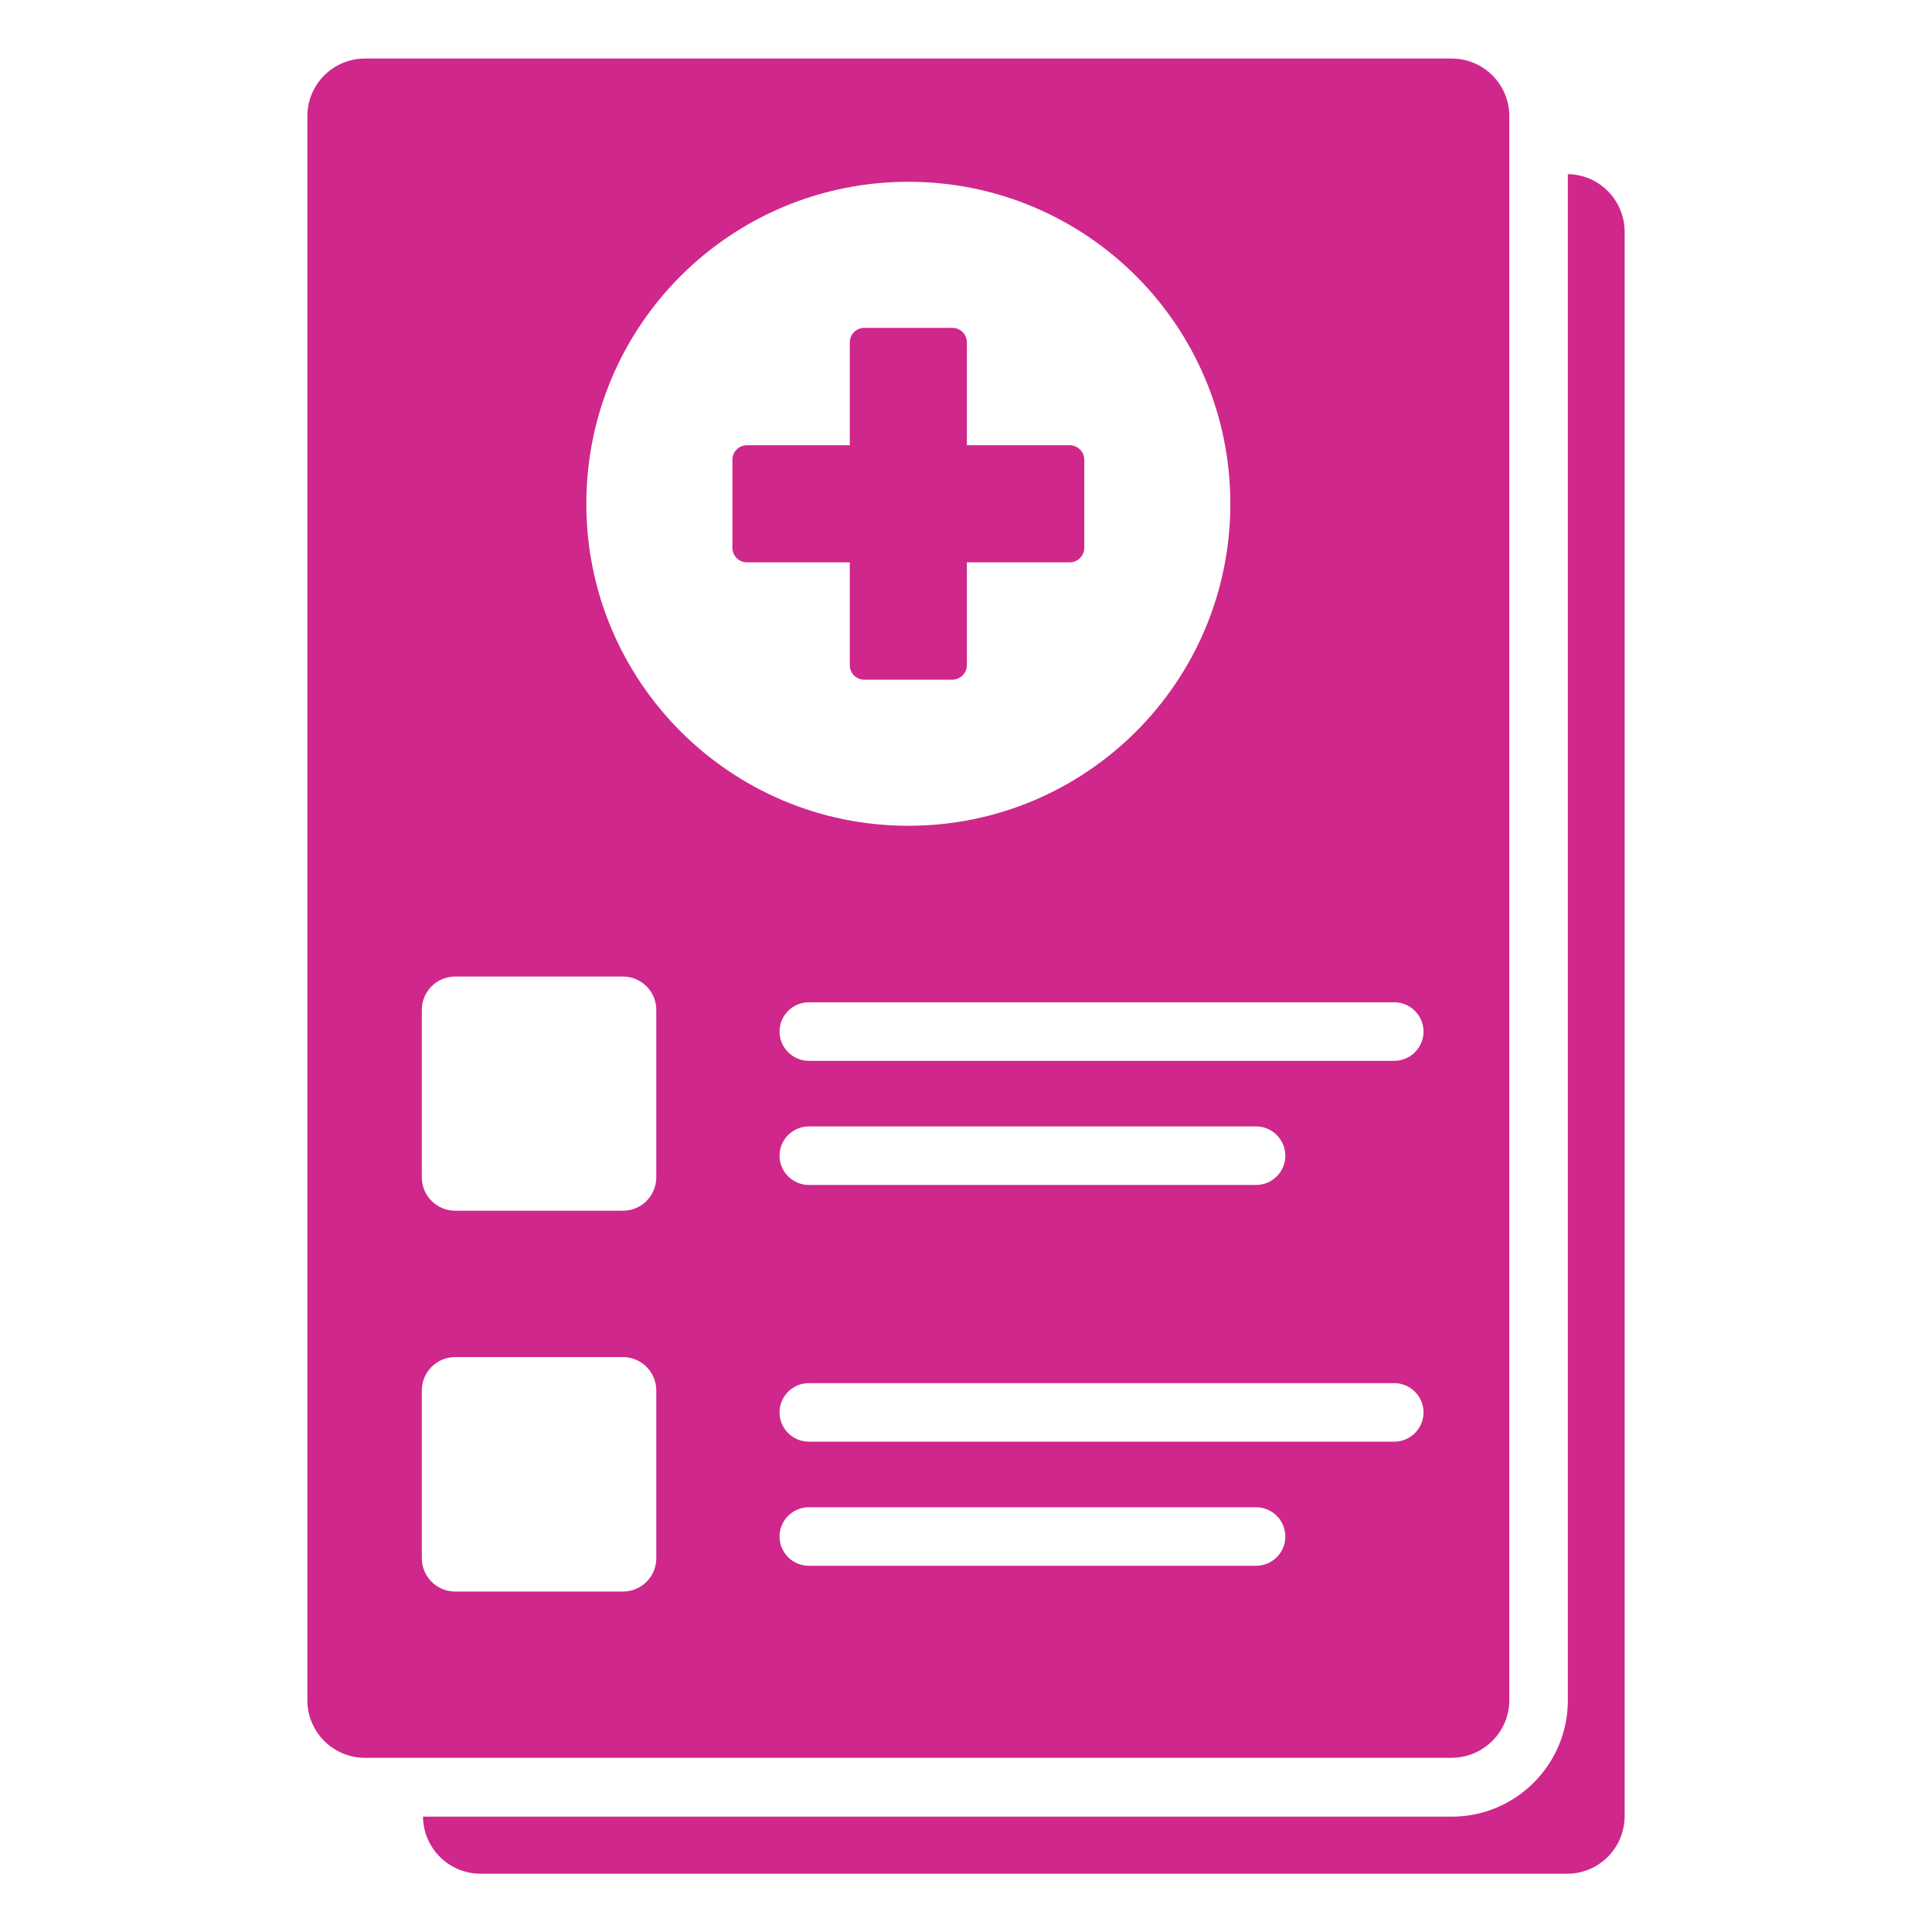
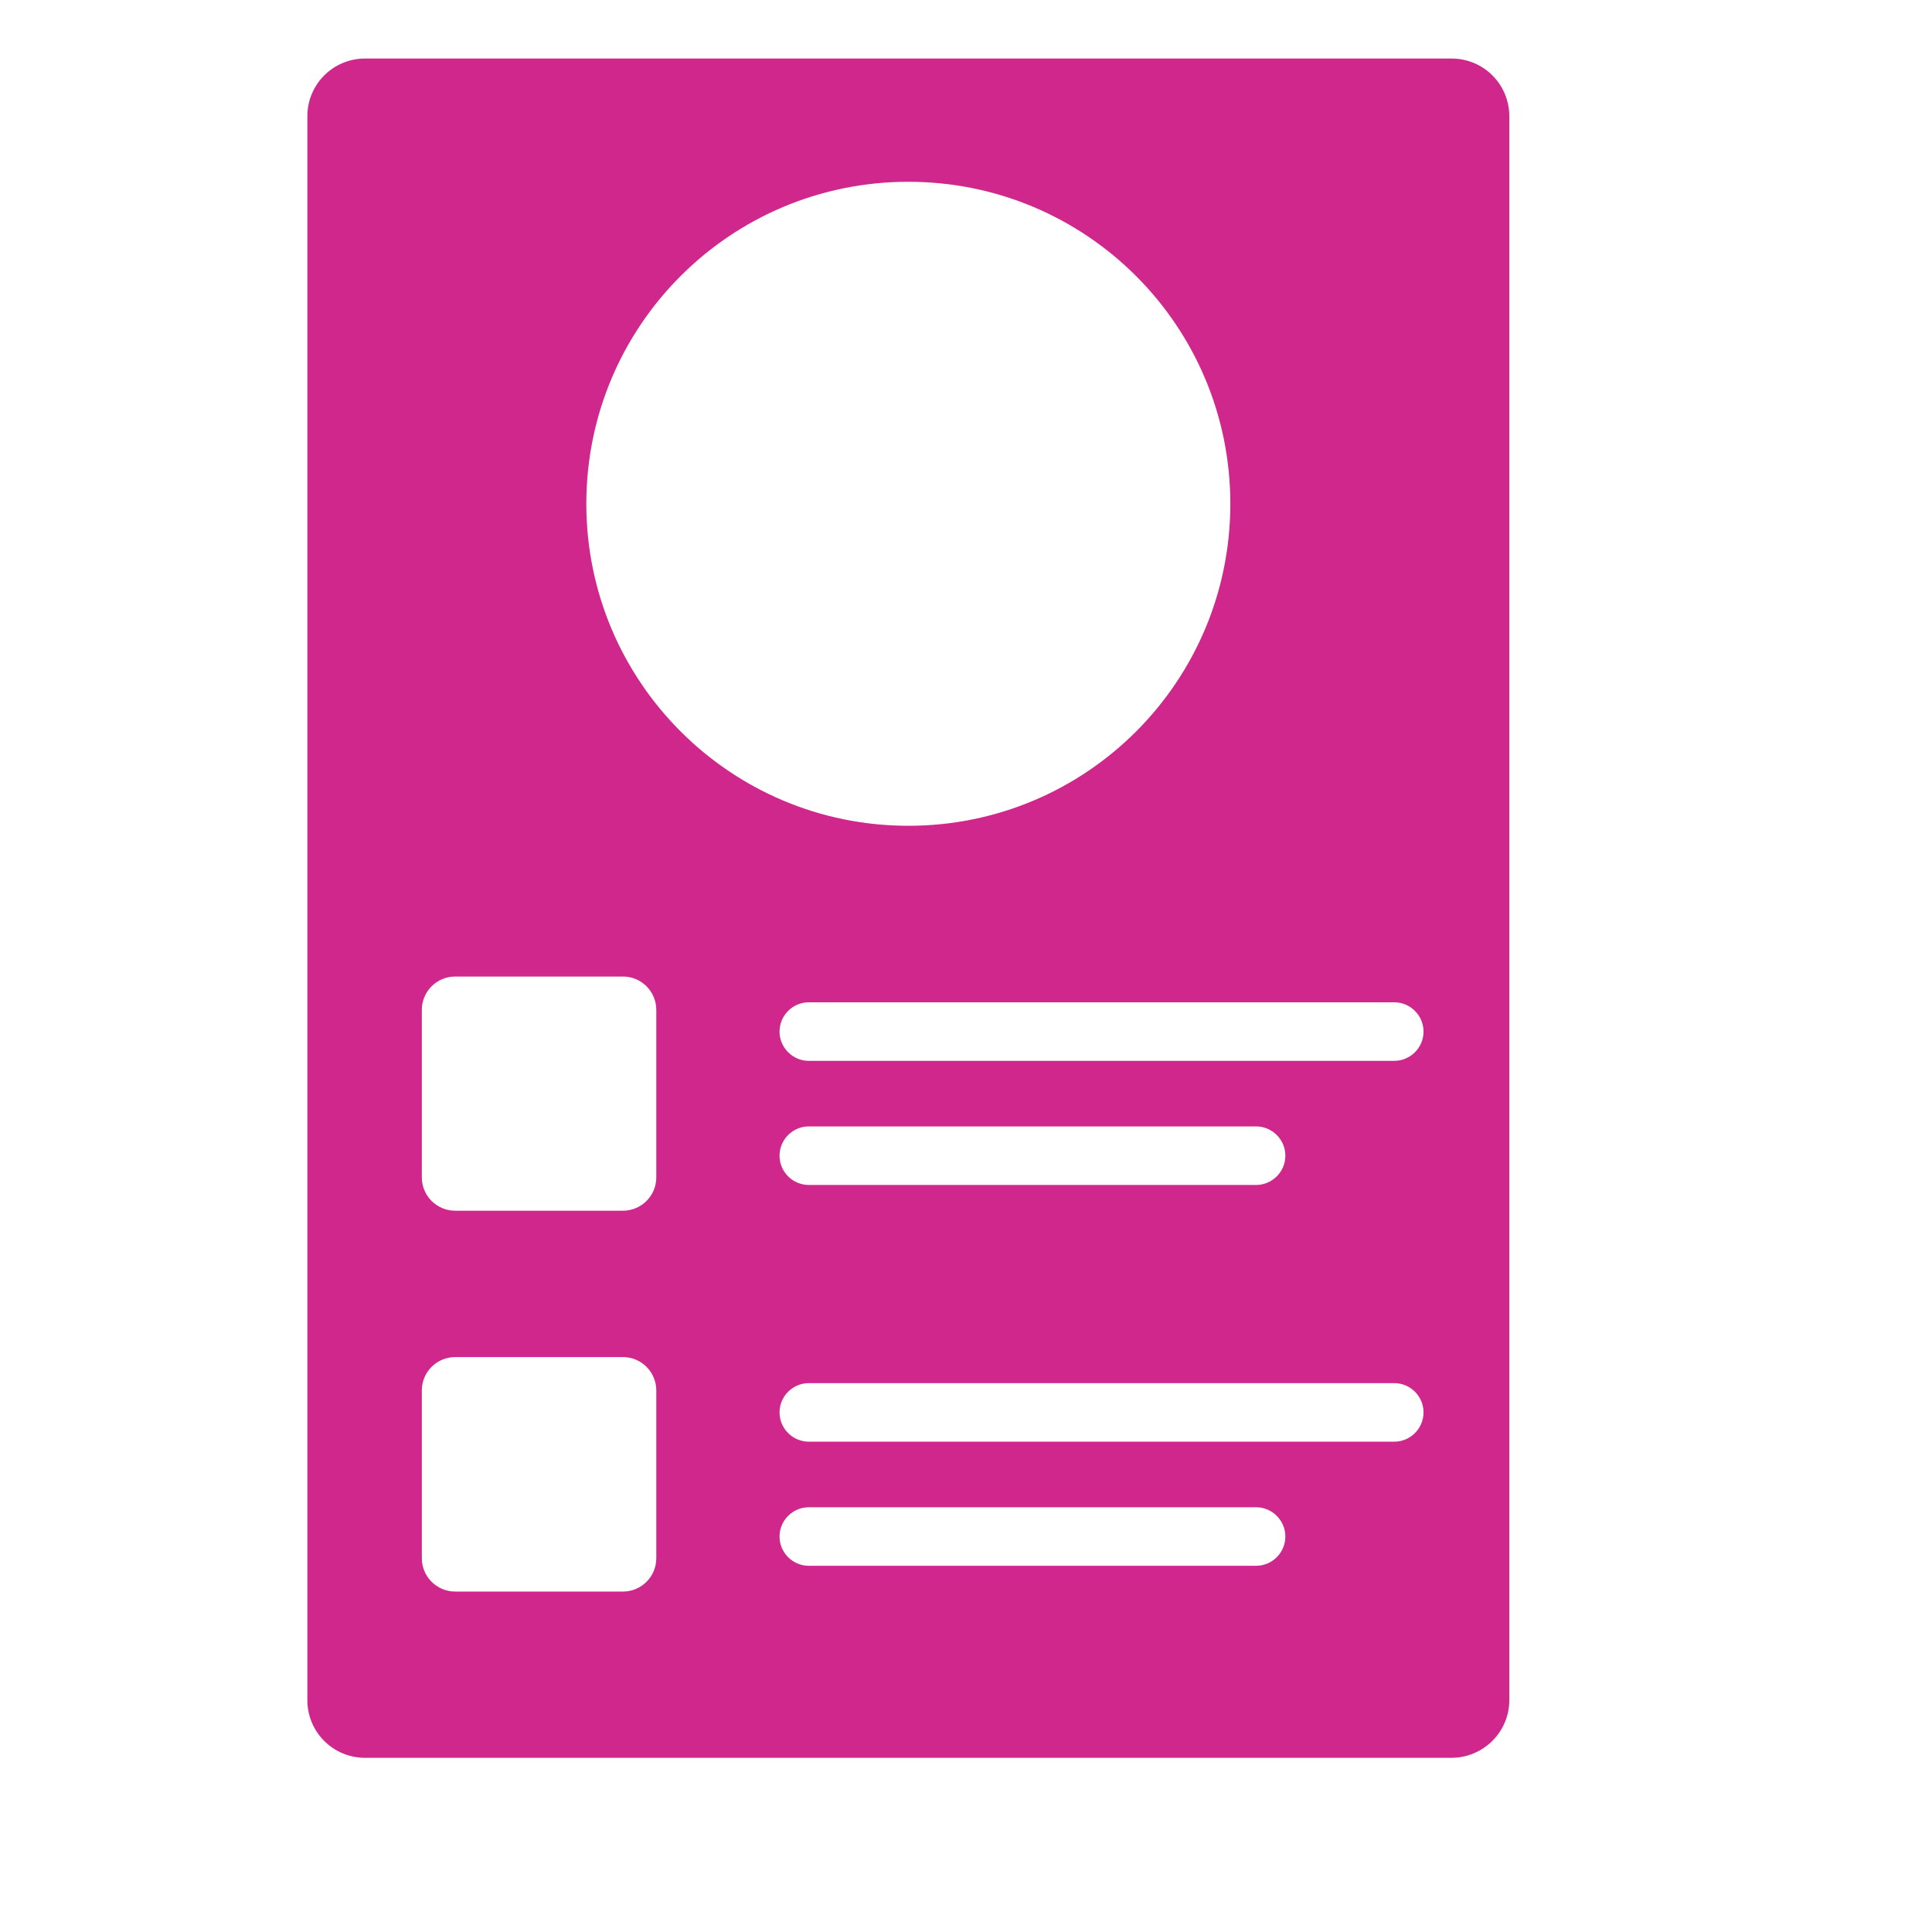
<svg xmlns="http://www.w3.org/2000/svg" width="512" height="512" viewBox="0 0 512 512" fill="none">
-   <path d="M256.233 176.252V149.023H283.462C285.634 149.023 287.341 147.316 287.341 145.144V121.871C287.341 119.699 285.634 117.993 283.462 117.993H256.233V90.763C256.233 88.591 254.526 86.885 252.354 86.885H229.081C226.909 86.885 225.202 88.591 225.202 90.763V117.993H197.973C195.801 117.993 194.095 119.699 194.095 121.871V145.144C194.095 147.316 195.801 149.023 197.973 149.023H225.202V176.252C225.202 178.424 226.909 180.131 229.081 180.131H252.354C254.448 180.131 256.233 178.424 256.233 176.252ZM415.496 46.157V450.637C415.496 467.627 401.687 481.435 384.698 481.435H112.097C112.138 485.461 113.766 489.309 116.628 492.141C119.489 494.974 123.353 496.563 127.379 496.562H415.263C423.719 496.562 430.545 489.736 430.545 481.28V61.44C430.545 53.062 423.796 46.235 415.496 46.157Z" fill="#CF278C" />
  <path d="M399.981 450.56V30.798C399.981 22.342 393.154 15.515 384.698 15.515H96.737C88.281 15.515 81.455 22.342 81.455 30.798V450.56C81.455 459.016 88.281 465.842 96.737 465.842H384.621C393.076 465.842 399.981 459.016 399.981 450.56ZM173.925 412.936C173.925 417.823 169.969 421.779 165.081 421.779H120.63C115.743 421.779 111.787 417.823 111.787 412.936V368.485C111.787 363.598 115.743 359.641 120.63 359.641H165.081C169.969 359.641 173.925 363.598 173.925 368.485V412.936ZM173.925 312.01C173.925 316.897 169.969 320.853 165.081 320.853H120.63C115.743 320.853 111.787 316.897 111.787 312.01V267.636C111.787 262.749 115.743 258.793 120.63 258.793H165.081C169.969 258.793 173.925 262.749 173.925 267.636V312.01ZM155.384 133.508C155.384 86.342 193.552 48.175 240.718 48.175C287.884 48.175 326.051 86.342 326.051 133.508C326.051 180.674 287.884 218.841 240.718 218.841C193.552 218.841 155.384 180.596 155.384 133.508ZM332.878 414.953H214.342C210.075 414.953 206.584 411.462 206.584 407.195C206.584 402.928 210.075 399.438 214.342 399.438H332.878C337.144 399.438 340.635 402.928 340.635 407.195C340.635 411.462 337.144 414.953 332.878 414.953ZM369.493 382.061H214.342C210.075 382.061 206.584 378.57 206.584 374.303C206.584 370.036 210.075 366.545 214.342 366.545H369.493C373.76 366.545 377.251 370.036 377.251 374.303C377.251 378.57 373.76 382.061 369.493 382.061ZM206.584 306.269C206.584 302.002 210.075 298.512 214.342 298.512H332.878C337.144 298.512 340.635 302.002 340.635 306.269C340.635 310.536 337.144 314.027 332.878 314.027H214.342C210.075 314.027 206.584 310.536 206.584 306.269ZM369.493 281.135H214.342C210.075 281.135 206.584 277.644 206.584 273.377C206.584 269.11 210.075 265.619 214.342 265.619H369.493C373.76 265.619 377.251 269.11 377.251 273.377C377.251 277.644 373.76 281.135 369.493 281.135Z" fill="#CF278C" />
</svg>